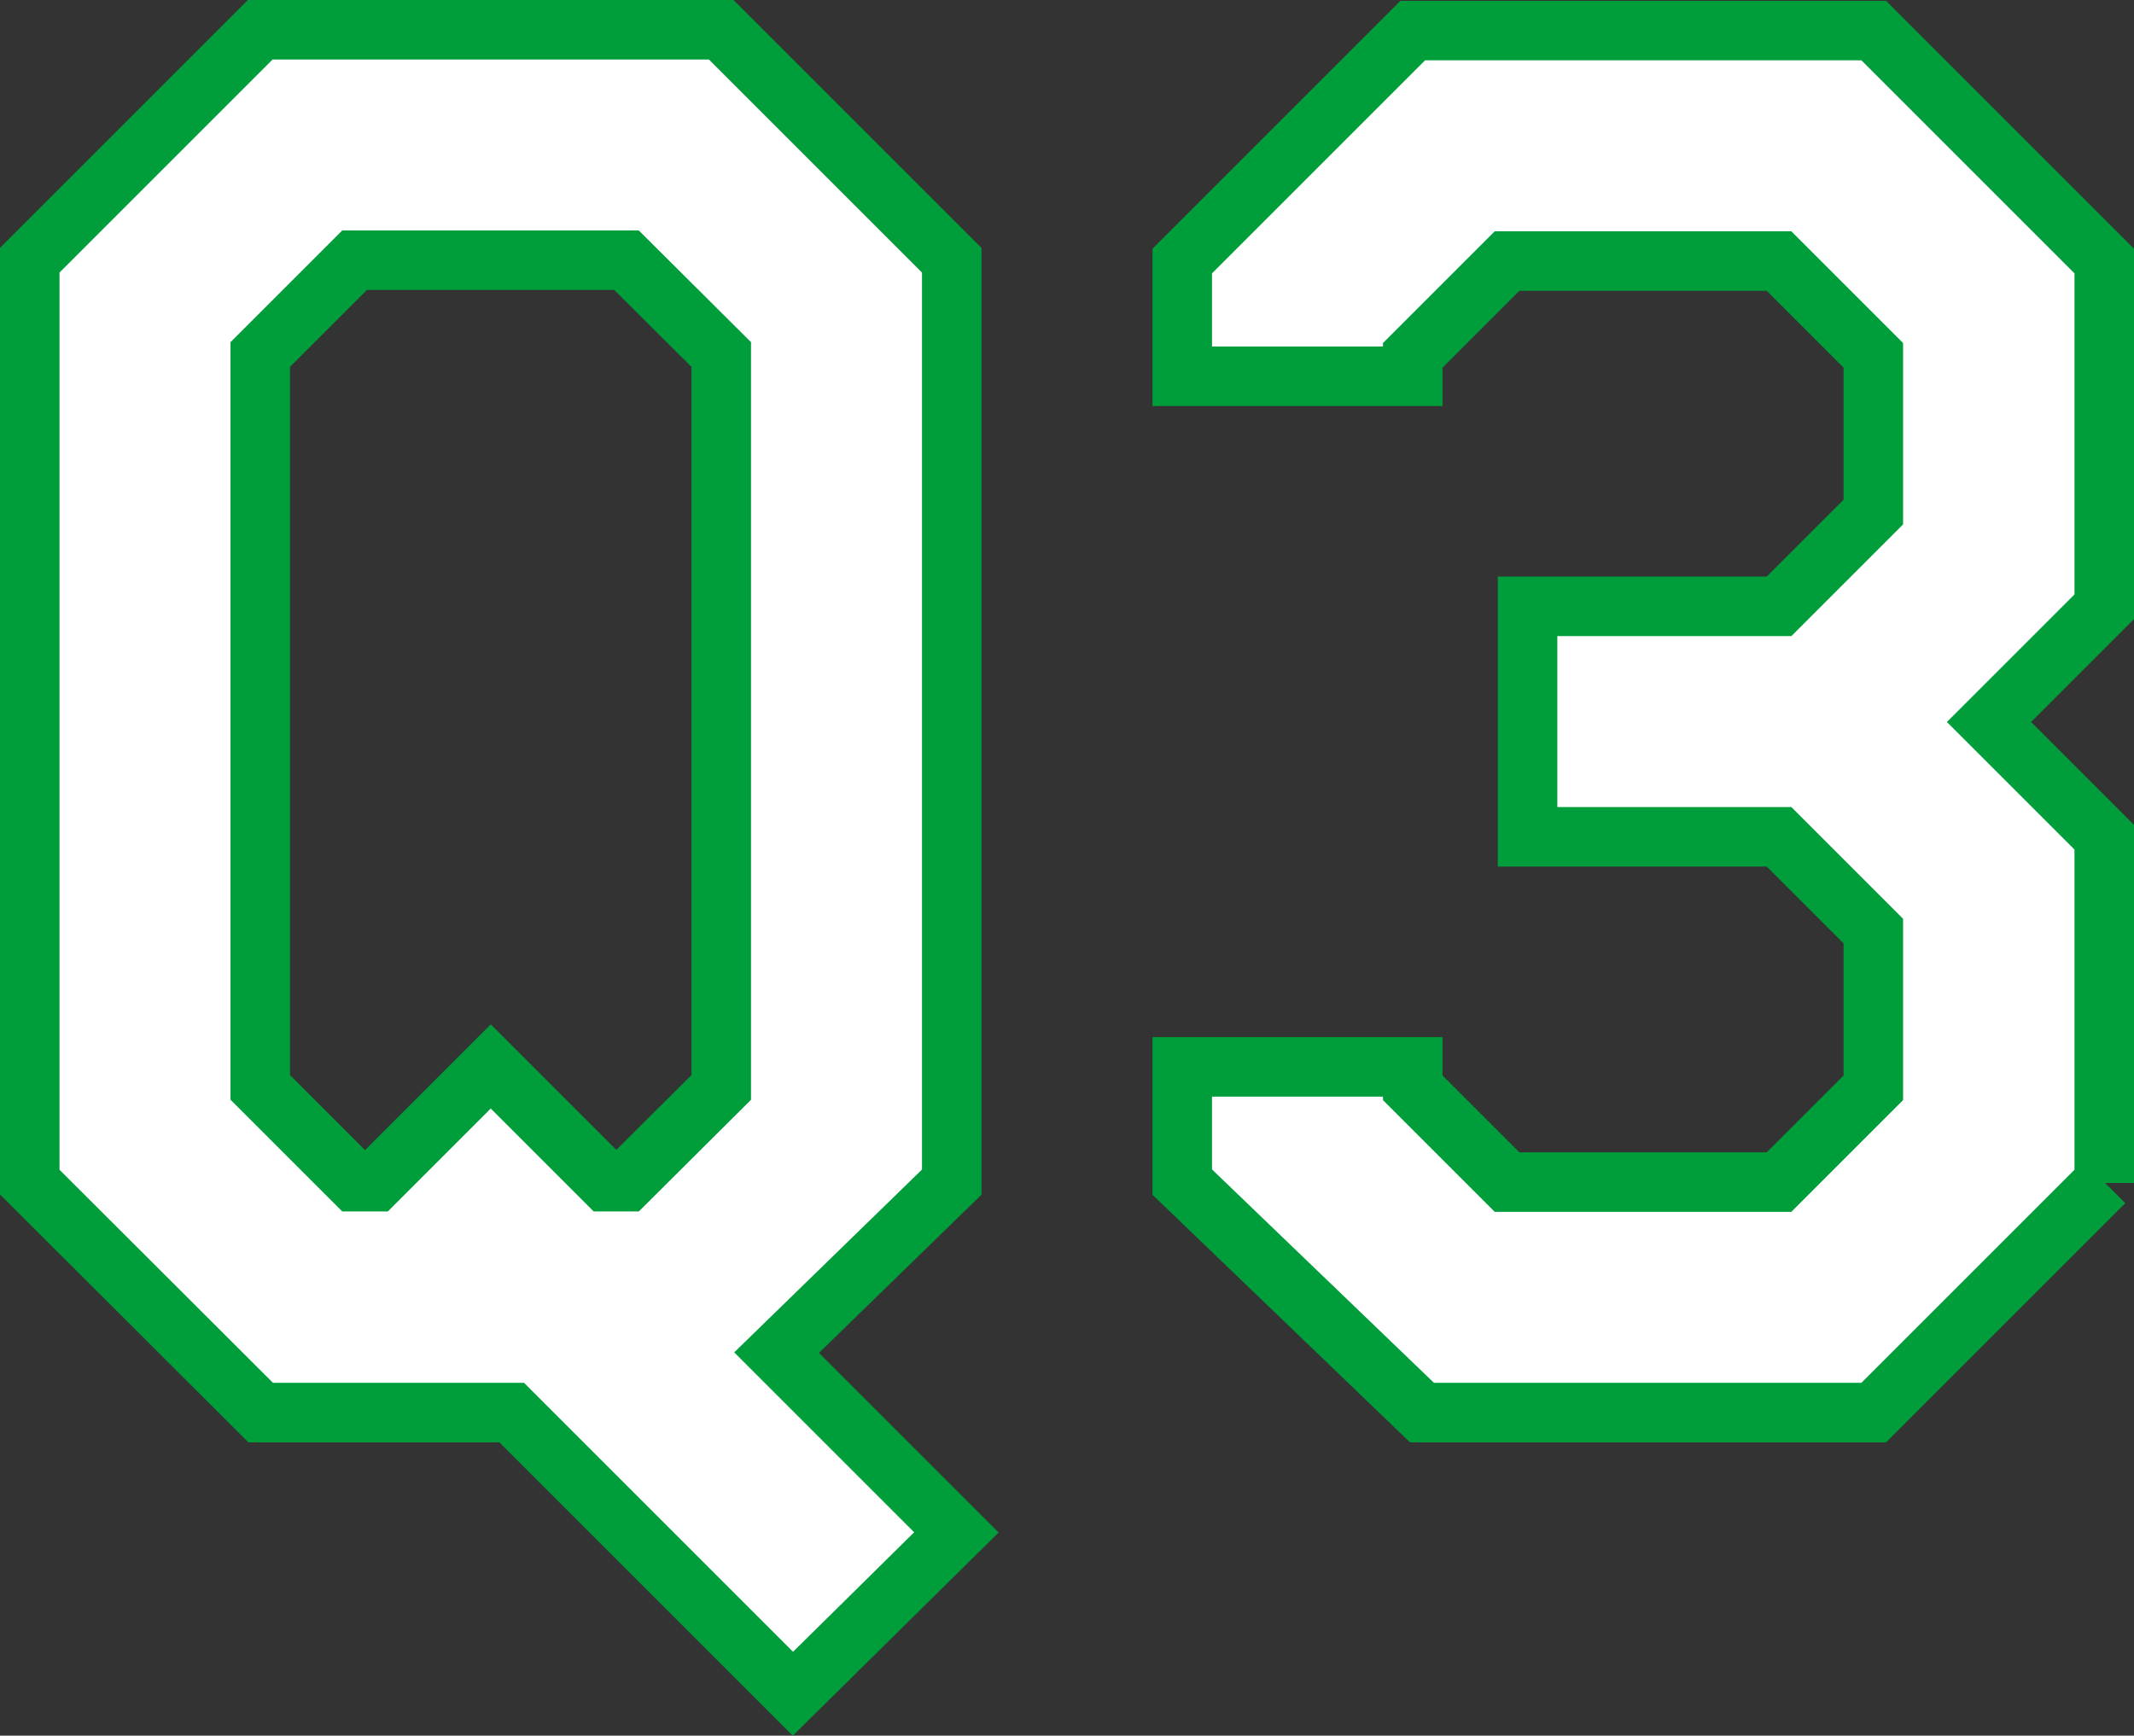
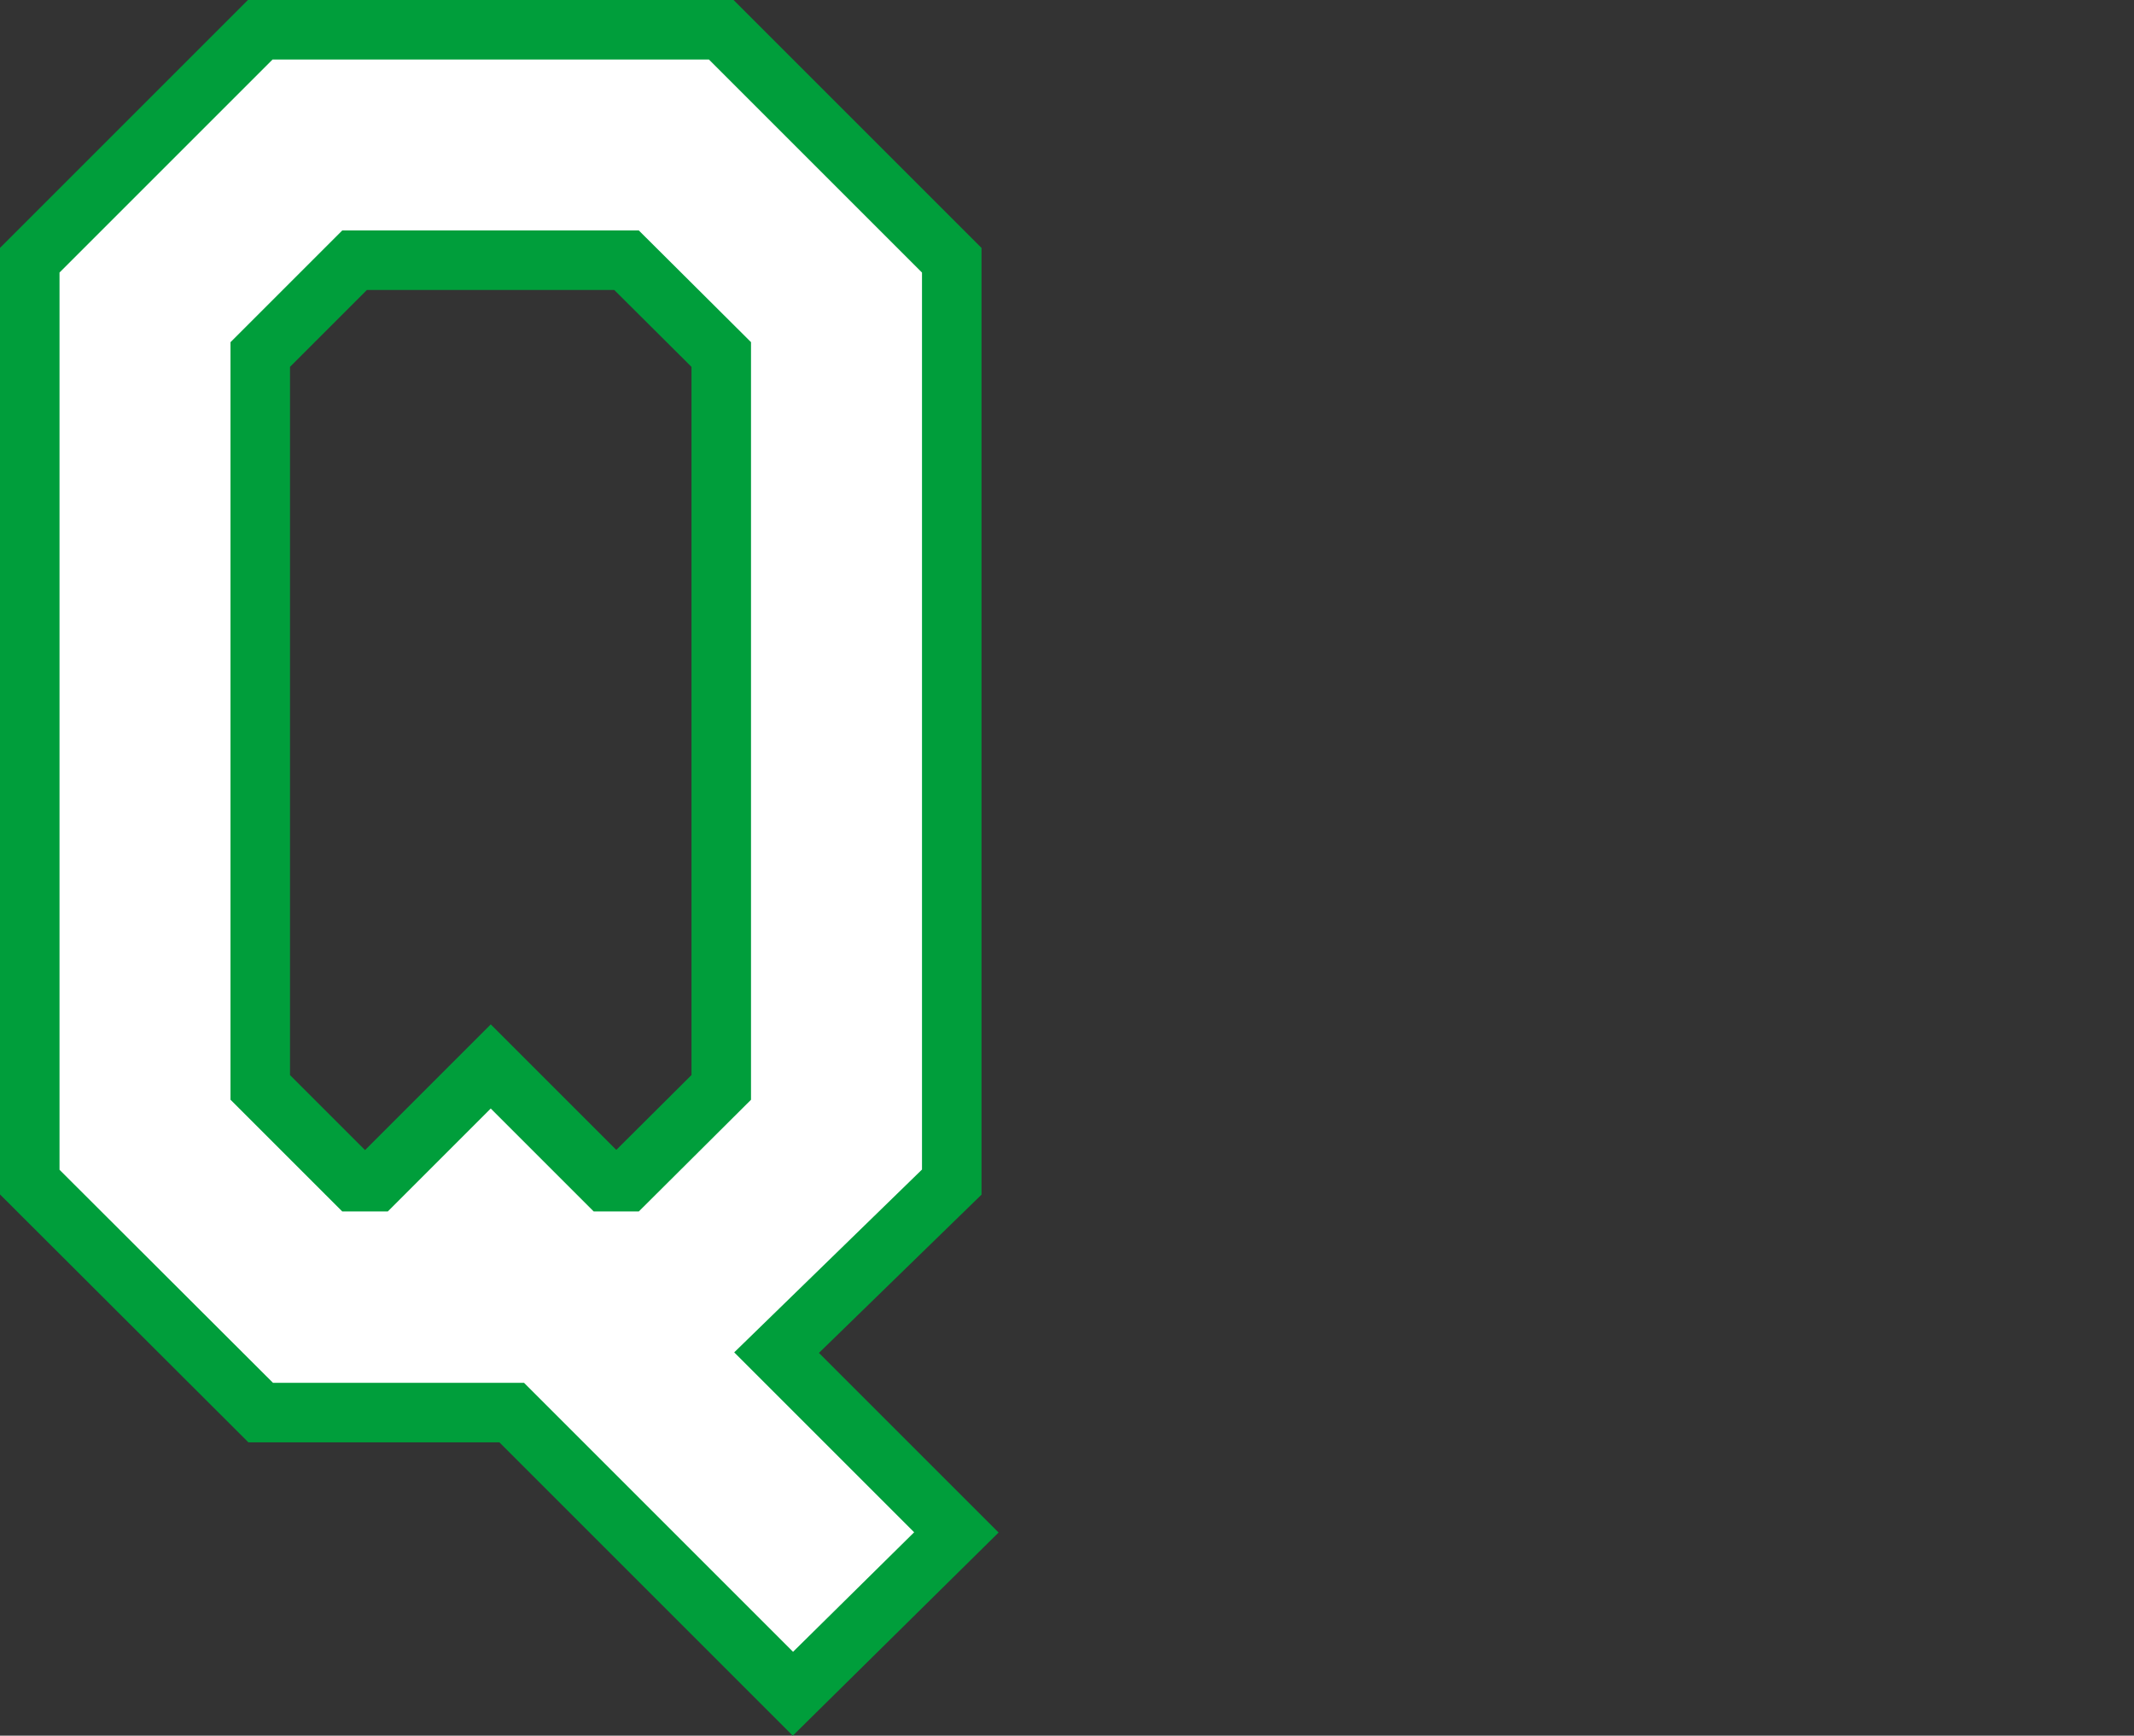
<svg xmlns="http://www.w3.org/2000/svg" id="_レイヤー_2" data-name="レイヤー 2" viewBox="0 0 50.92 41.42">
  <rect x="0" y="0" width="50.92" height="41.42" fill="#333333" stroke="none" />
  <defs>
    <style>
      .cls-1 {
        fill: #fff;
        stroke: #009e3b;
        stroke-miterlimit: 10;
        stroke-width: 1.42px;
      }
    </style>
  </defs>
  <g id="_デザイン" data-name="デザイン">
    <g>
      <path class="cls-1" d="M22.82,36.57l-3.9,3.85-6.71-6.71h-5.99L.71,28.21V6.21L6.21.71h11l5.5,5.5v22l-4.18,4.07,4.29,4.29ZM17.21,25.95V8.46l-2.26-2.25h-6.49l-2.25,2.25v17.49l2.25,2.25h.5l2.75-2.75,2.75,2.75h.49l2.26-2.25Z" />
-       <path class="cls-1" d="M50.21,28.21l-5.5,5.5h-10.78l-5.72-5.5v-2.75h5.5v.5l2.25,2.25h6.49l2.25-2.25v-3.74l-2.25-2.25h-6v-5.5h6l2.25-2.25v-3.74l-2.25-2.25h-6.49l-2.25,2.25v.5h-5.5v-2.75l5.5-5.5h11l5.5,5.5v8.25l-2.75,2.75,2.75,2.75v8.25Z" />
    </g>
  </g>
</svg>